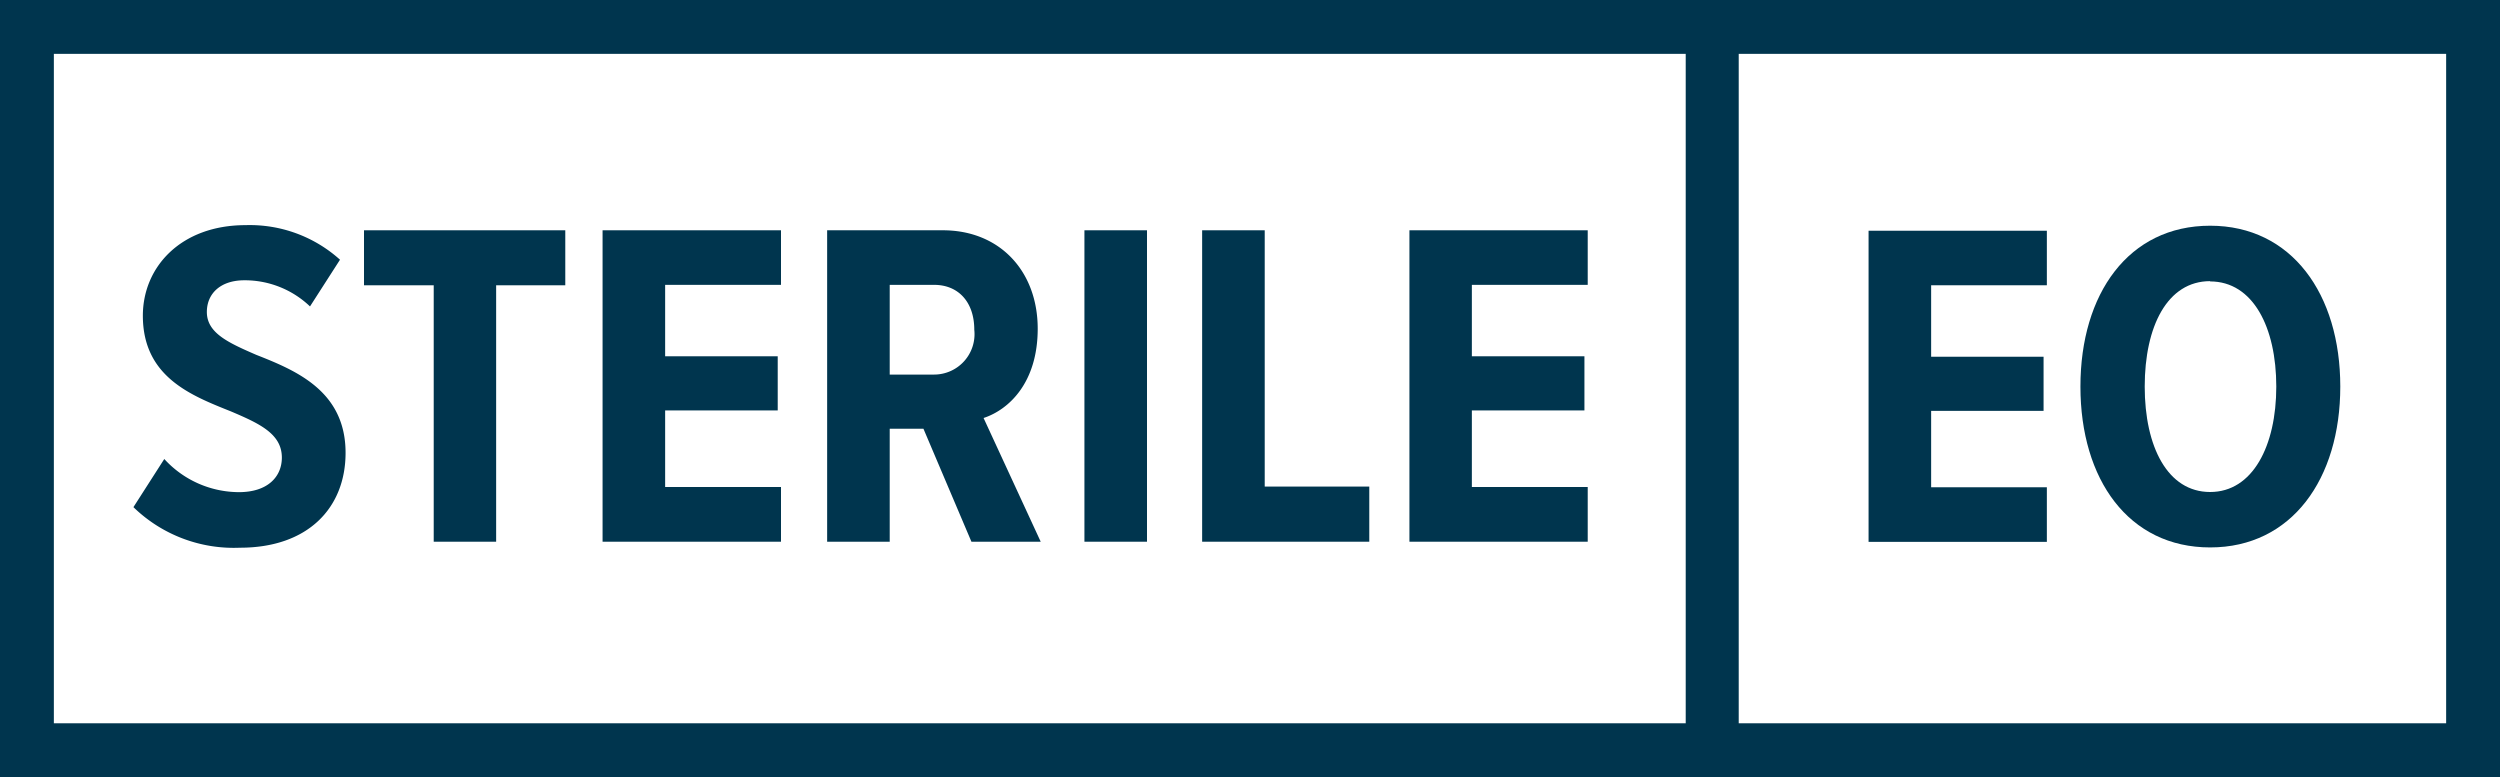
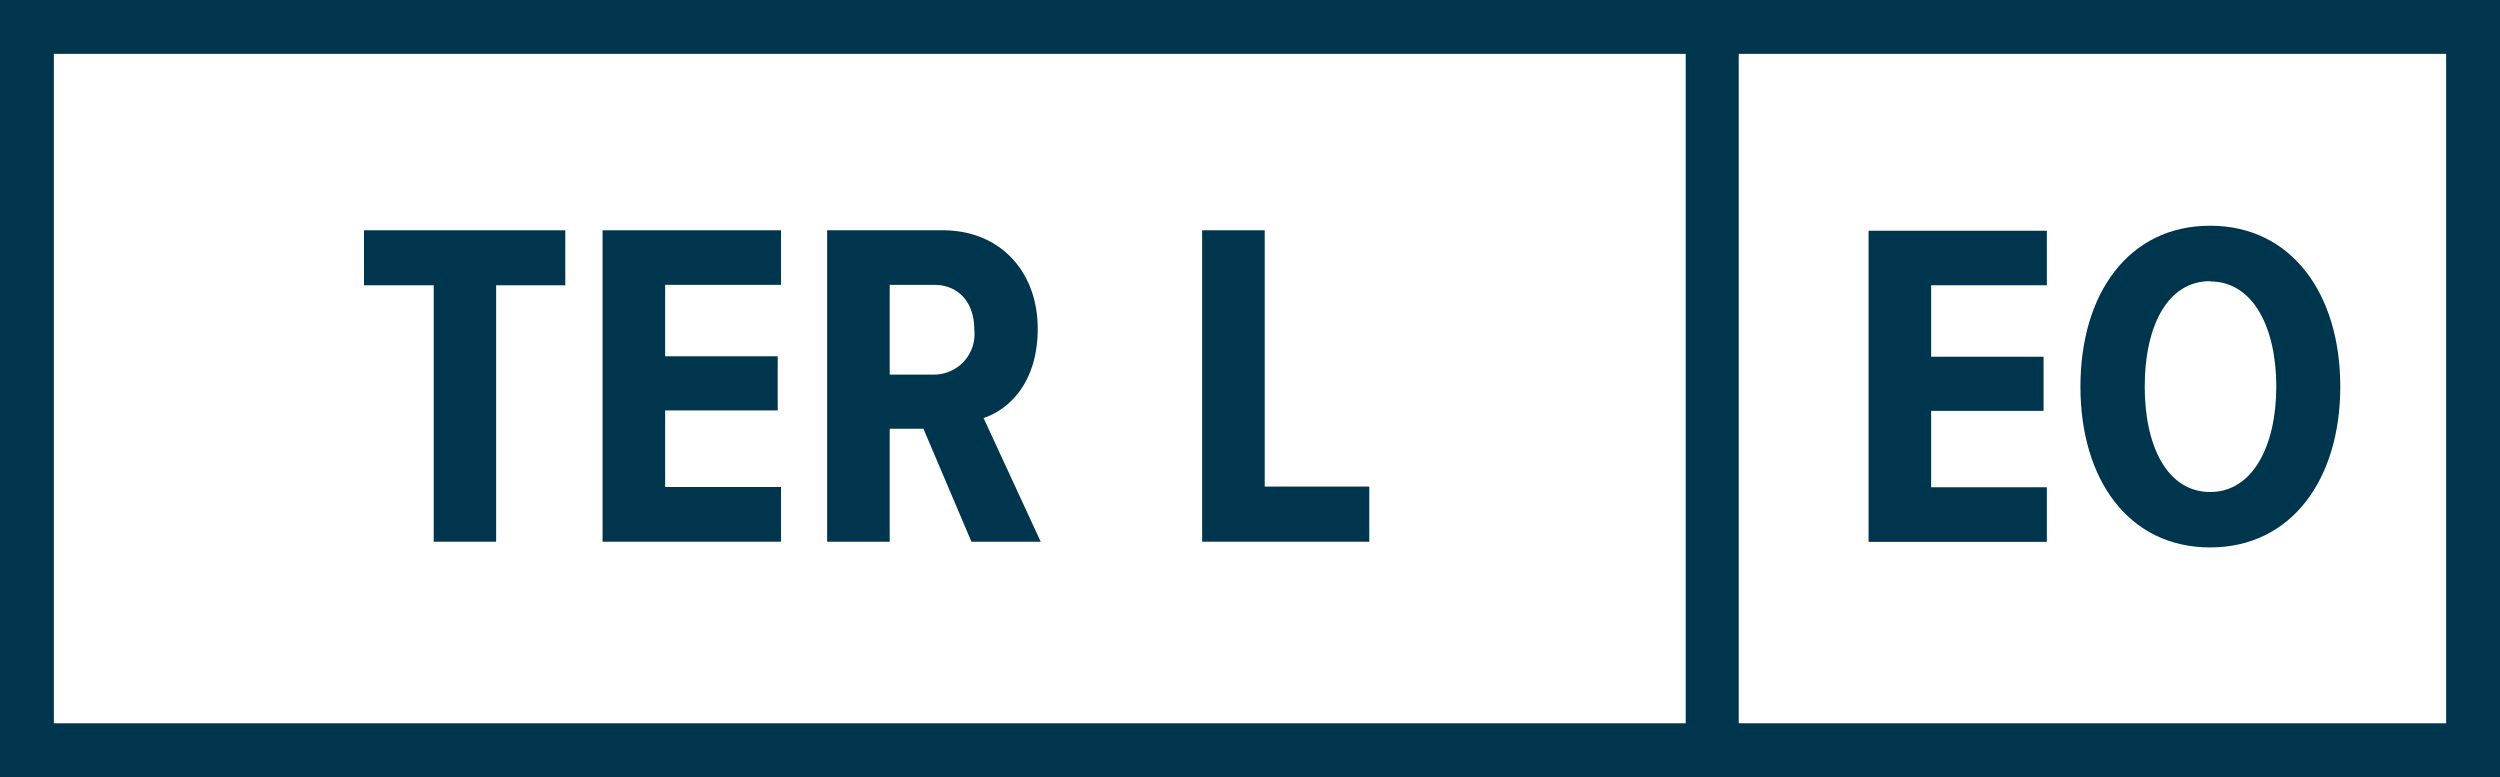
<svg xmlns="http://www.w3.org/2000/svg" id="Ebene_1" data-name="Ebene 1" viewBox="0 0 175 54.4">
  <defs>
    <style>.cls-1{fill:#00354e;}</style>
  </defs>
  <title>lifemed-sterile-eo</title>
  <path class="cls-1" d="M130.8,56.45h12.48v3.82h-8.1v5h7.87v3.79h-7.87v5.35h8.1v3.82H130.8Z" transform="translate(0 -40.3)" />
  <path class="cls-1" d="M154.71,56.1c5.71,0,9.11,4.79,9.11,11.26s-3.4,11.26-9.11,11.26-9.08-4.76-9.08-11.26S149,56.1,154.71,56.1Zm0,3.88c-3,0-4.58,3.17-4.58,7.38s1.6,7.38,4.58,7.38,4.63-3.23,4.63-7.38S157.71,60,154.71,60Z" transform="translate(0 -40.3)" />
-   <path class="cls-1" d="M11.5,72.43a7.1,7.1,0,0,0,5.23,2.32c2,0,3-1.07,3-2.42,0-1.66-1.56-2.38-3.56-3.23C13.43,68,10,66.71,10,62.4c0-3.43,2.68-6.34,7.19-6.34a9.44,9.44,0,0,1,6.61,2.42l-2.1,3.27a6.6,6.6,0,0,0-4.6-1.83c-1.64,0-2.62.91-2.62,2.22,0,1.47,1.5,2.15,3.46,3,2.82,1.11,6.25,2.55,6.25,6.86,0,3.83-2.61,6.64-7.39,6.64A10.08,10.08,0,0,1,9.34,75.8Z" transform="translate(0 -40.3)" />
  <polygon class="cls-1" points="30.36 19.97 25.48 19.97 25.48 16.12 39.57 16.12 39.57 19.97 34.73 19.97 34.73 37.92 30.36 37.92 30.36 19.97" />
  <polygon class="cls-1" points="42.18 16.12 54.67 16.12 54.67 19.94 46.56 19.94 46.56 24.94 54.44 24.94 54.44 28.73 46.56 28.73 46.56 34.09 54.67 34.09 54.67 37.92 42.18 37.92 42.18 16.12" />
  <path class="cls-1" d="M64.64,70.31H62.28v7.91H57.9V56.42H66c4,0,6.64,2.88,6.64,6.89,0,3.76-2,5.66-3.79,6.25l4,8.66H68Zm.75-10.07H62.28v6.28h3.11a2.83,2.83,0,0,0,2.81-3.14c0-1.93-1.11-3.14-2.81-3.14" transform="translate(0 -40.3)" />
-   <rect class="cls-1" x="75.91" y="16.12" width="4.38" height="21.8" />
  <polygon class="cls-1" points="84.15 16.12 88.53 16.12 88.53 34.06 95.85 34.06 95.85 37.92 84.15 37.92 84.15 16.12" />
-   <polygon class="cls-1" points="98.66 16.12 111.14 16.12 111.14 19.94 103.03 19.94 103.03 24.94 110.91 24.94 110.91 28.73 103.03 28.73 103.03 34.09 111.14 34.09 111.14 37.92 98.66 37.92 98.66 16.12" />
  <rect class="cls-1" x="118" y="2.01" width="3.71" height="50.63" />
  <path class="cls-1" d="M175,94.7H0V40.3H175ZM3.77,90.93H171.23V44.07H3.77Z" transform="translate(0 -40.3)" />
</svg>